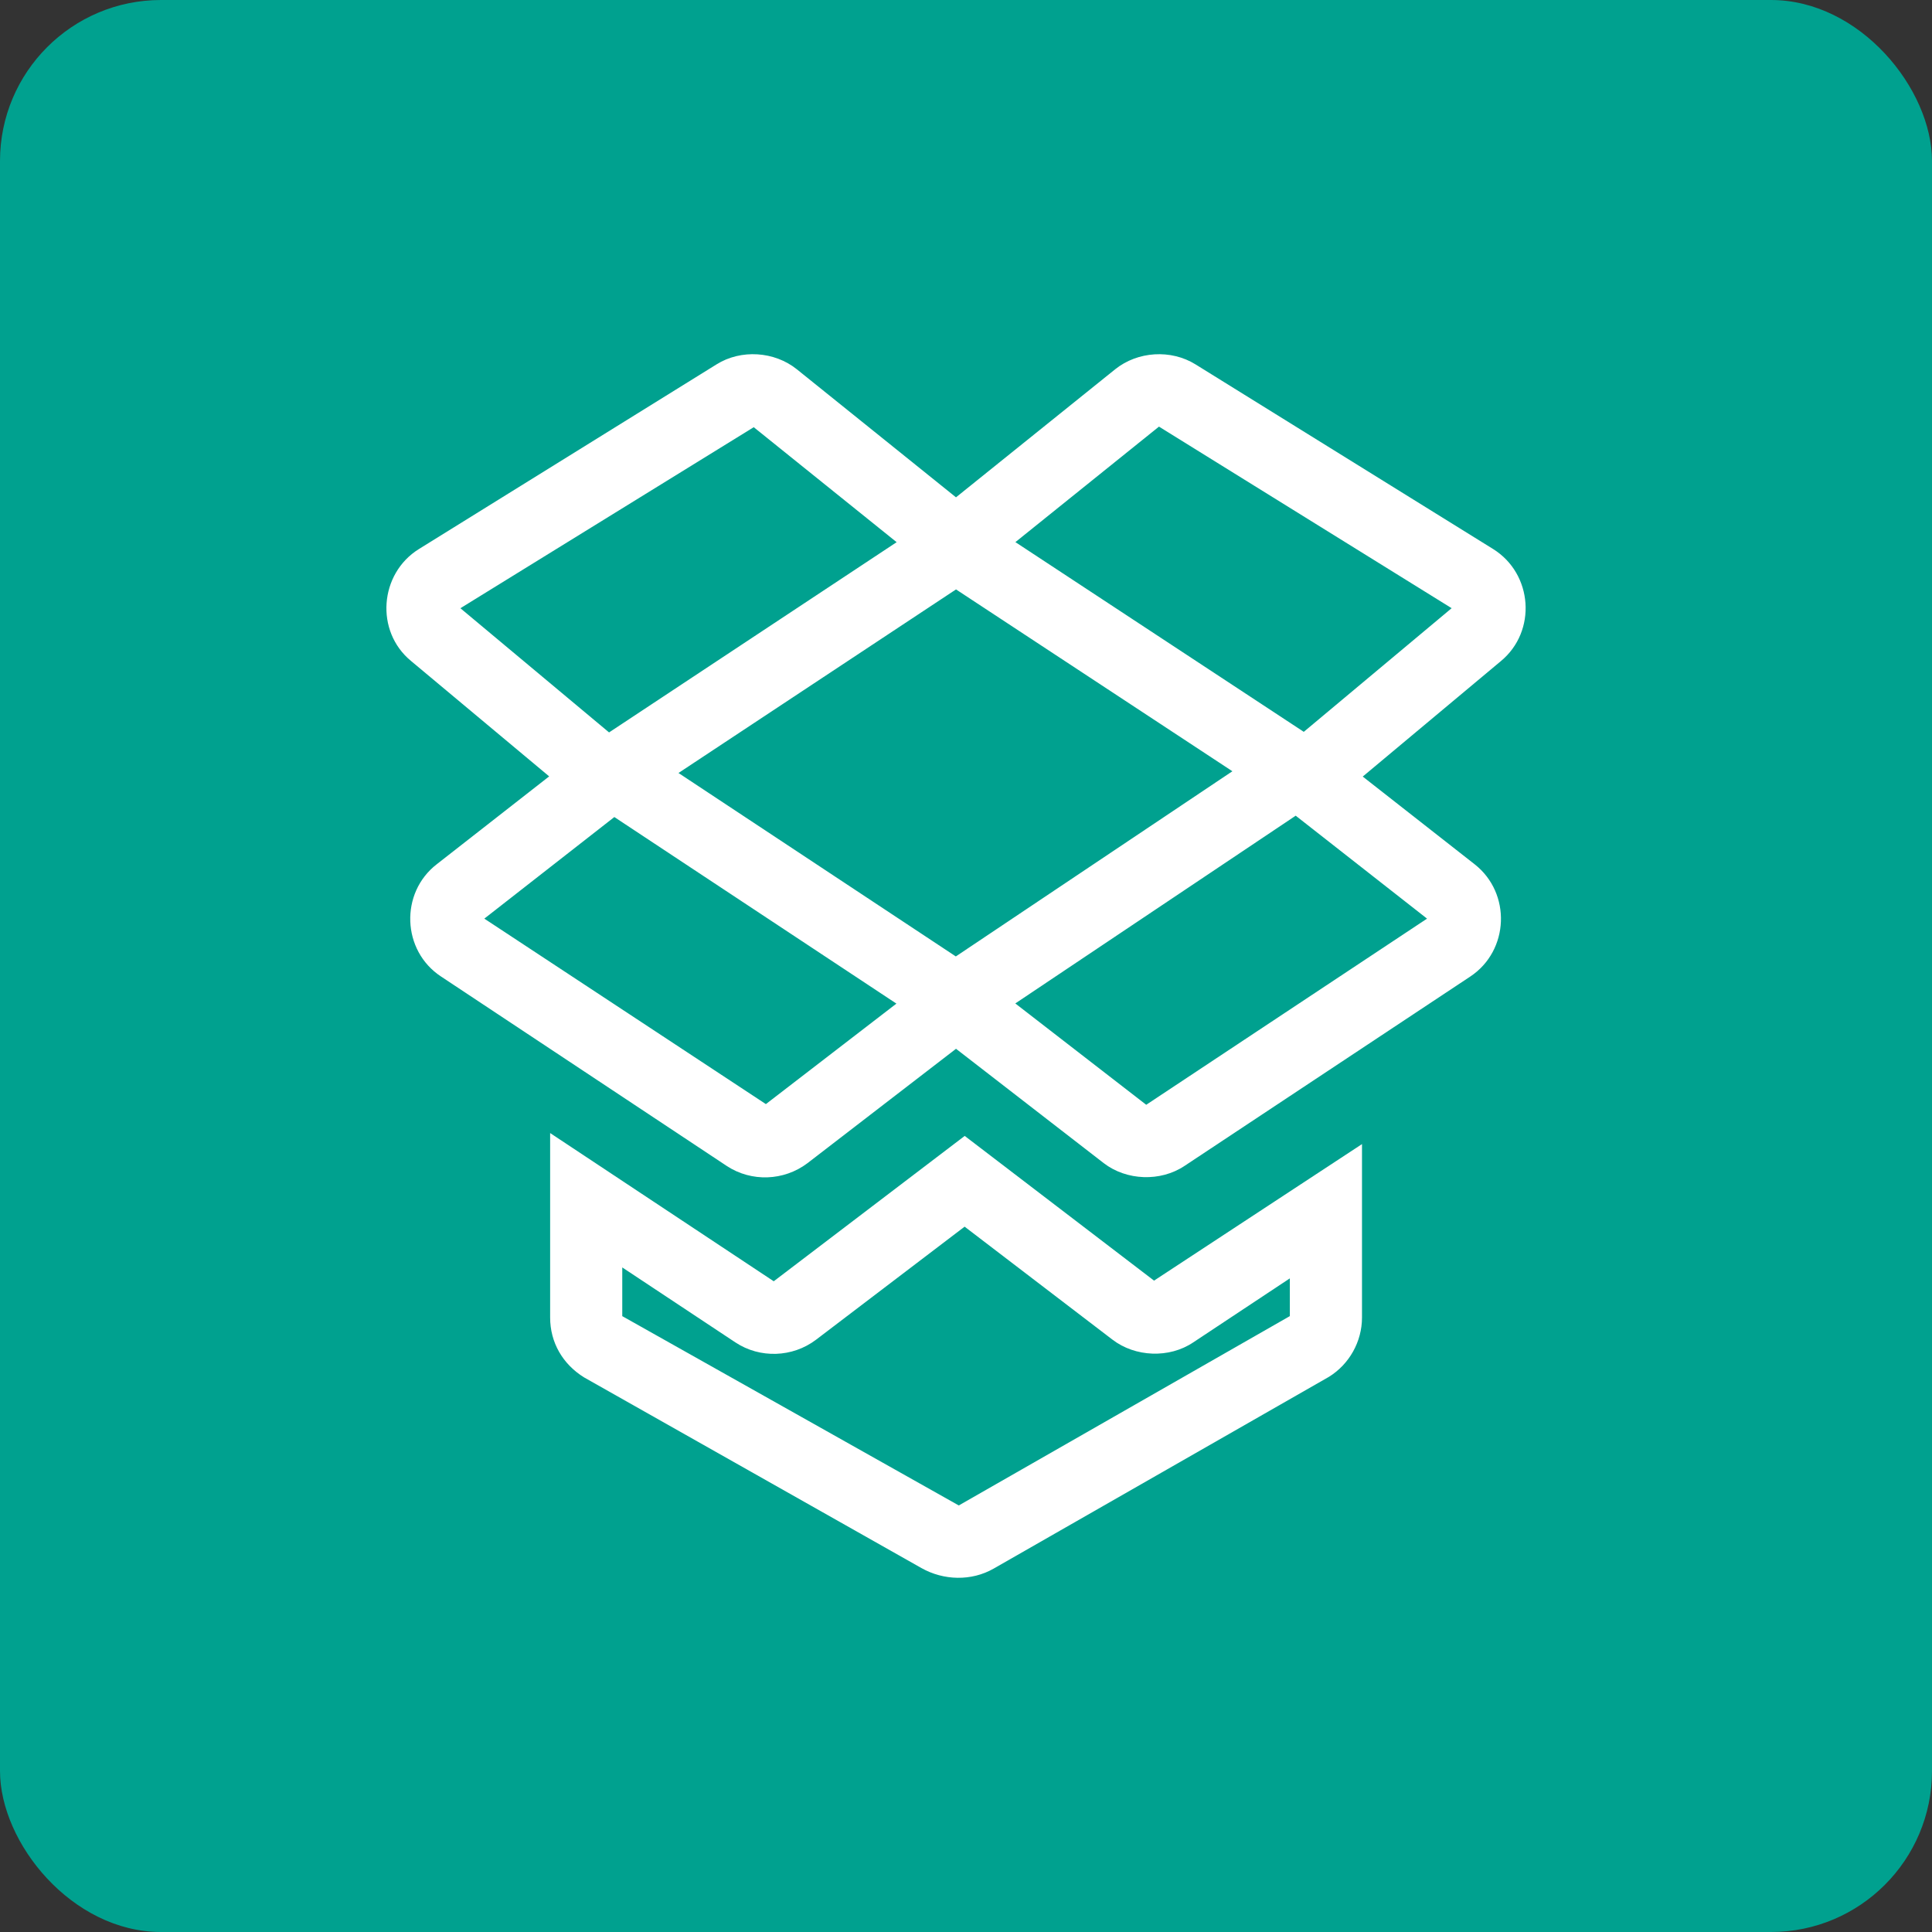
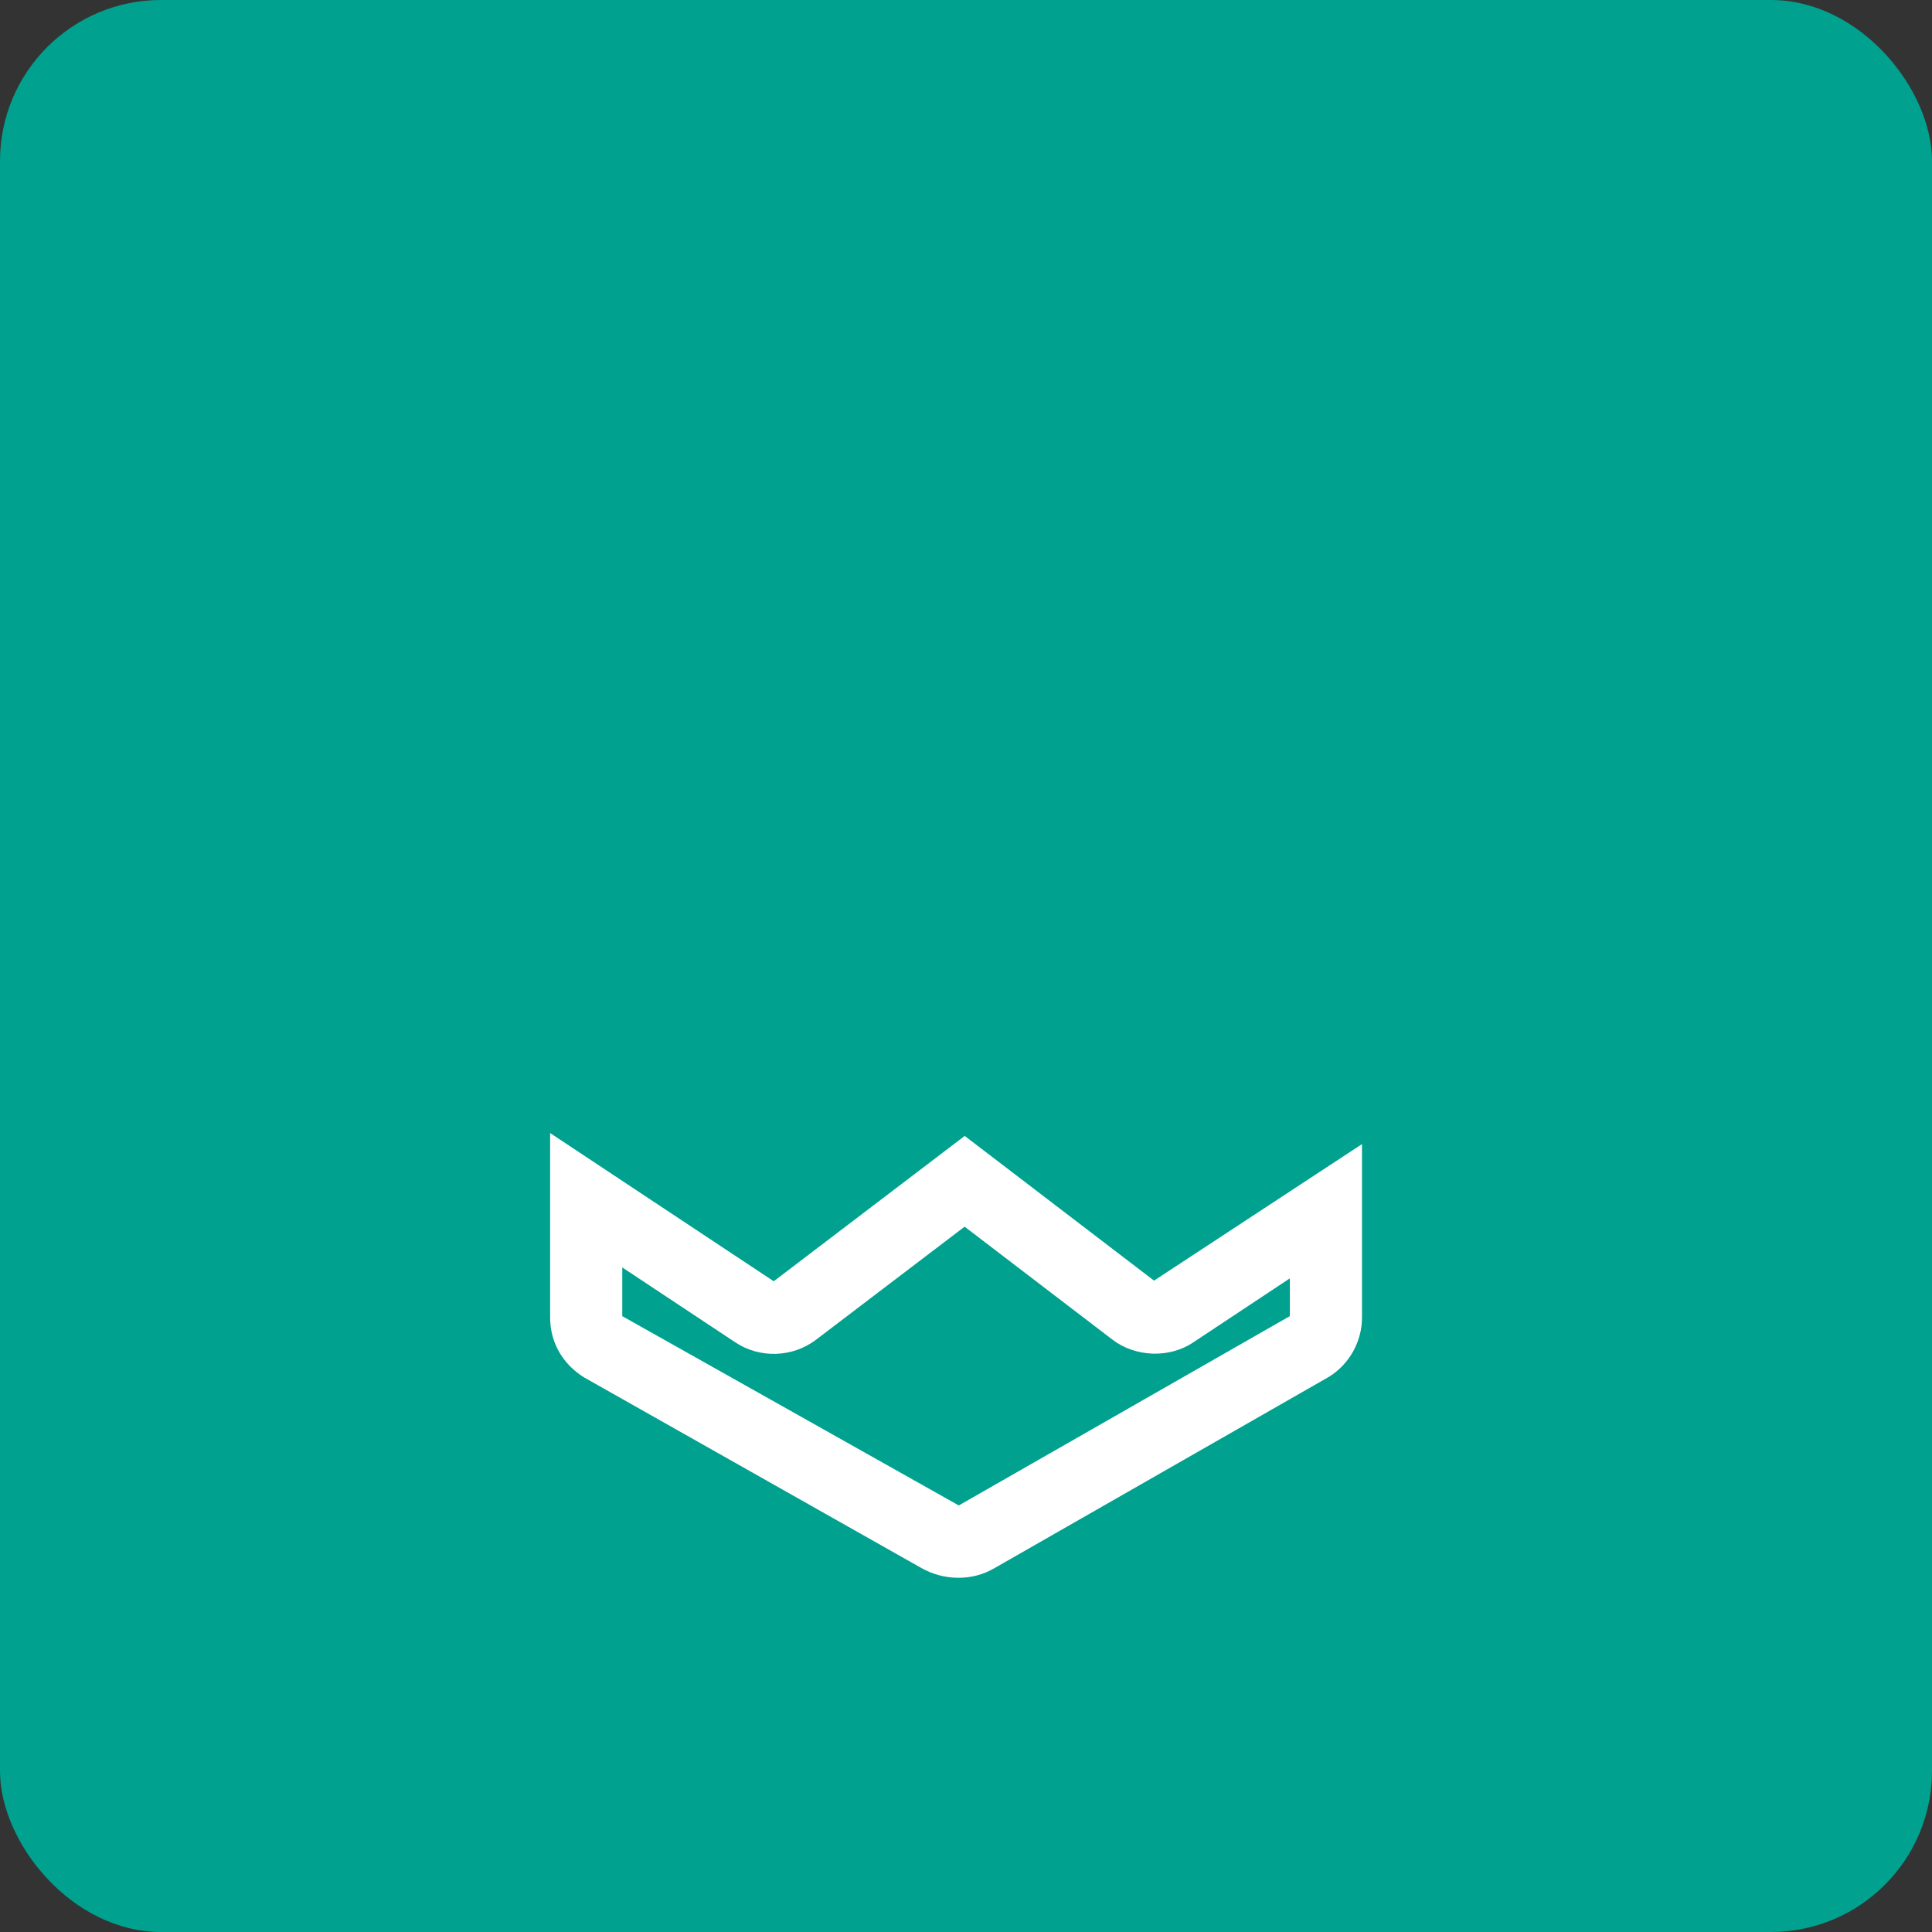
<svg xmlns="http://www.w3.org/2000/svg" width="60px" height="60px" viewBox="0 0 60 60" version="1.1">
  <rect x="0" y="0" width="60" height="60" fill="#333333" stroke="none" />
  <title>图标1</title>
  <g id="页面-1" stroke="none" stroke-width="1" fill="none" fill-rule="evenodd">
    <g id="画板" transform="translate(-1322, -6589)">
      <g id="图标1" transform="translate(1322, 6589)">
        <rect id="矩形" fill="#00A18F" x="0" y="0" width="60" height="60" rx="5" />
        <g id="产品" transform="translate(12, 11)" fill="#FFFFFF" fill-rule="nonzero">
-           <path d="M34.371,6.051 L25.129,0.317 C24.368,-0.157 23.332,-0.093 22.633,0.468 L17.689,4.445 L12.747,0.469 C12.051,-0.091 11.011,-0.159 10.253,0.316 L1.008,6.052 C-0.218,6.815 -0.357,8.604 0.765,9.527 L5.055,13.111 L1.566,15.838 C0.413,16.728 0.478,18.525 1.696,19.326 L10.57,25.21 C11.336,25.714 12.345,25.676 13.076,25.124 L17.69,21.571 L22.276,25.121 C22.986,25.668 24.041,25.706 24.787,25.208 L33.664,19.325 C34.872,18.52 34.939,16.74 33.799,15.843 L30.321,13.117 L34.609,9.533 C35.735,8.604 35.604,6.82 34.371,6.051 L34.371,6.051 Z M28.239,14.332 L32.318,17.529 L23.597,23.31 L19.531,20.163 L28.239,14.332 L28.239,14.332 Z M19.534,5.836 L23.993,2.249 L33.082,7.888 L28.49,11.728 L19.534,5.836 L19.534,5.836 Z M26.273,12.952 L17.684,18.703 L9.071,13.006 L17.69,7.305 L26.273,12.952 L26.273,12.952 Z M15.839,20.168 L11.785,23.289 L3.041,17.529 L7.079,14.374 L15.839,20.168 L15.839,20.168 Z M2.298,7.889 L11.408,2.267 L15.846,5.838 L6.915,11.746 L2.298,7.889 L2.298,7.889 Z" id="形状" />
          <path d="M17.96,24.277 L12.029,28.791 L5.085,24.188 L5.085,29.918 C5.085,30.685 5.47,31.363 6.142,31.778 L16.615,37.697 C17.304,38.086 18.169,38.109 18.858,37.715 L29.269,31.76 C29.904,31.369 30.298,30.663 30.298,29.918 L30.298,24.531 L23.84,28.771 L17.96,24.277 Z M7.325,28.361 L10.839,30.69 C11.601,31.194 12.613,31.159 13.342,30.607 L17.957,27.095 L22.546,30.602 C23.254,31.147 24.314,31.19 25.057,30.689 L28.057,28.701 L28.057,29.873 L17.776,35.753 L7.325,29.874 L7.325,28.361 L7.325,28.361 Z" id="形状" />
        </g>
      </g>
    </g>
  </g>
</svg>